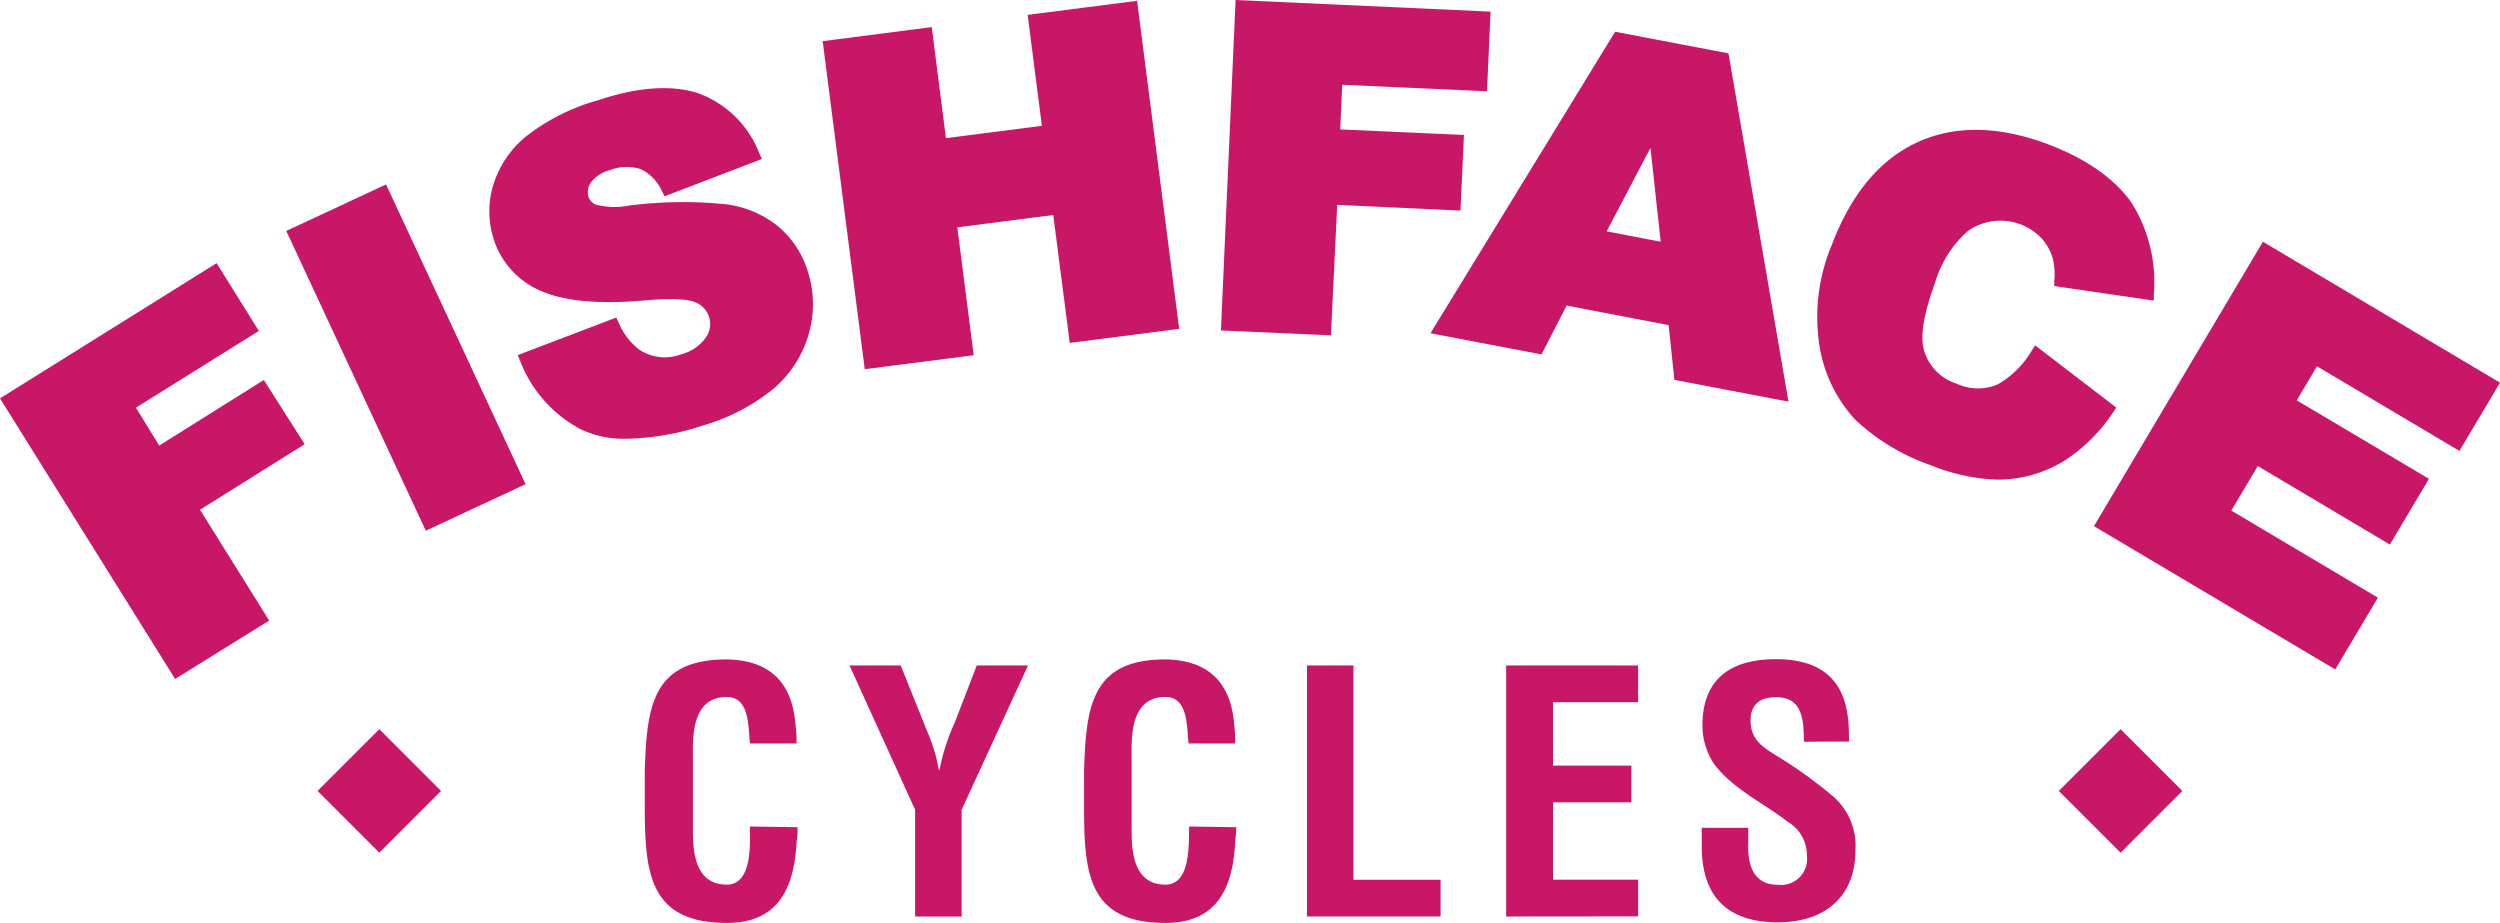
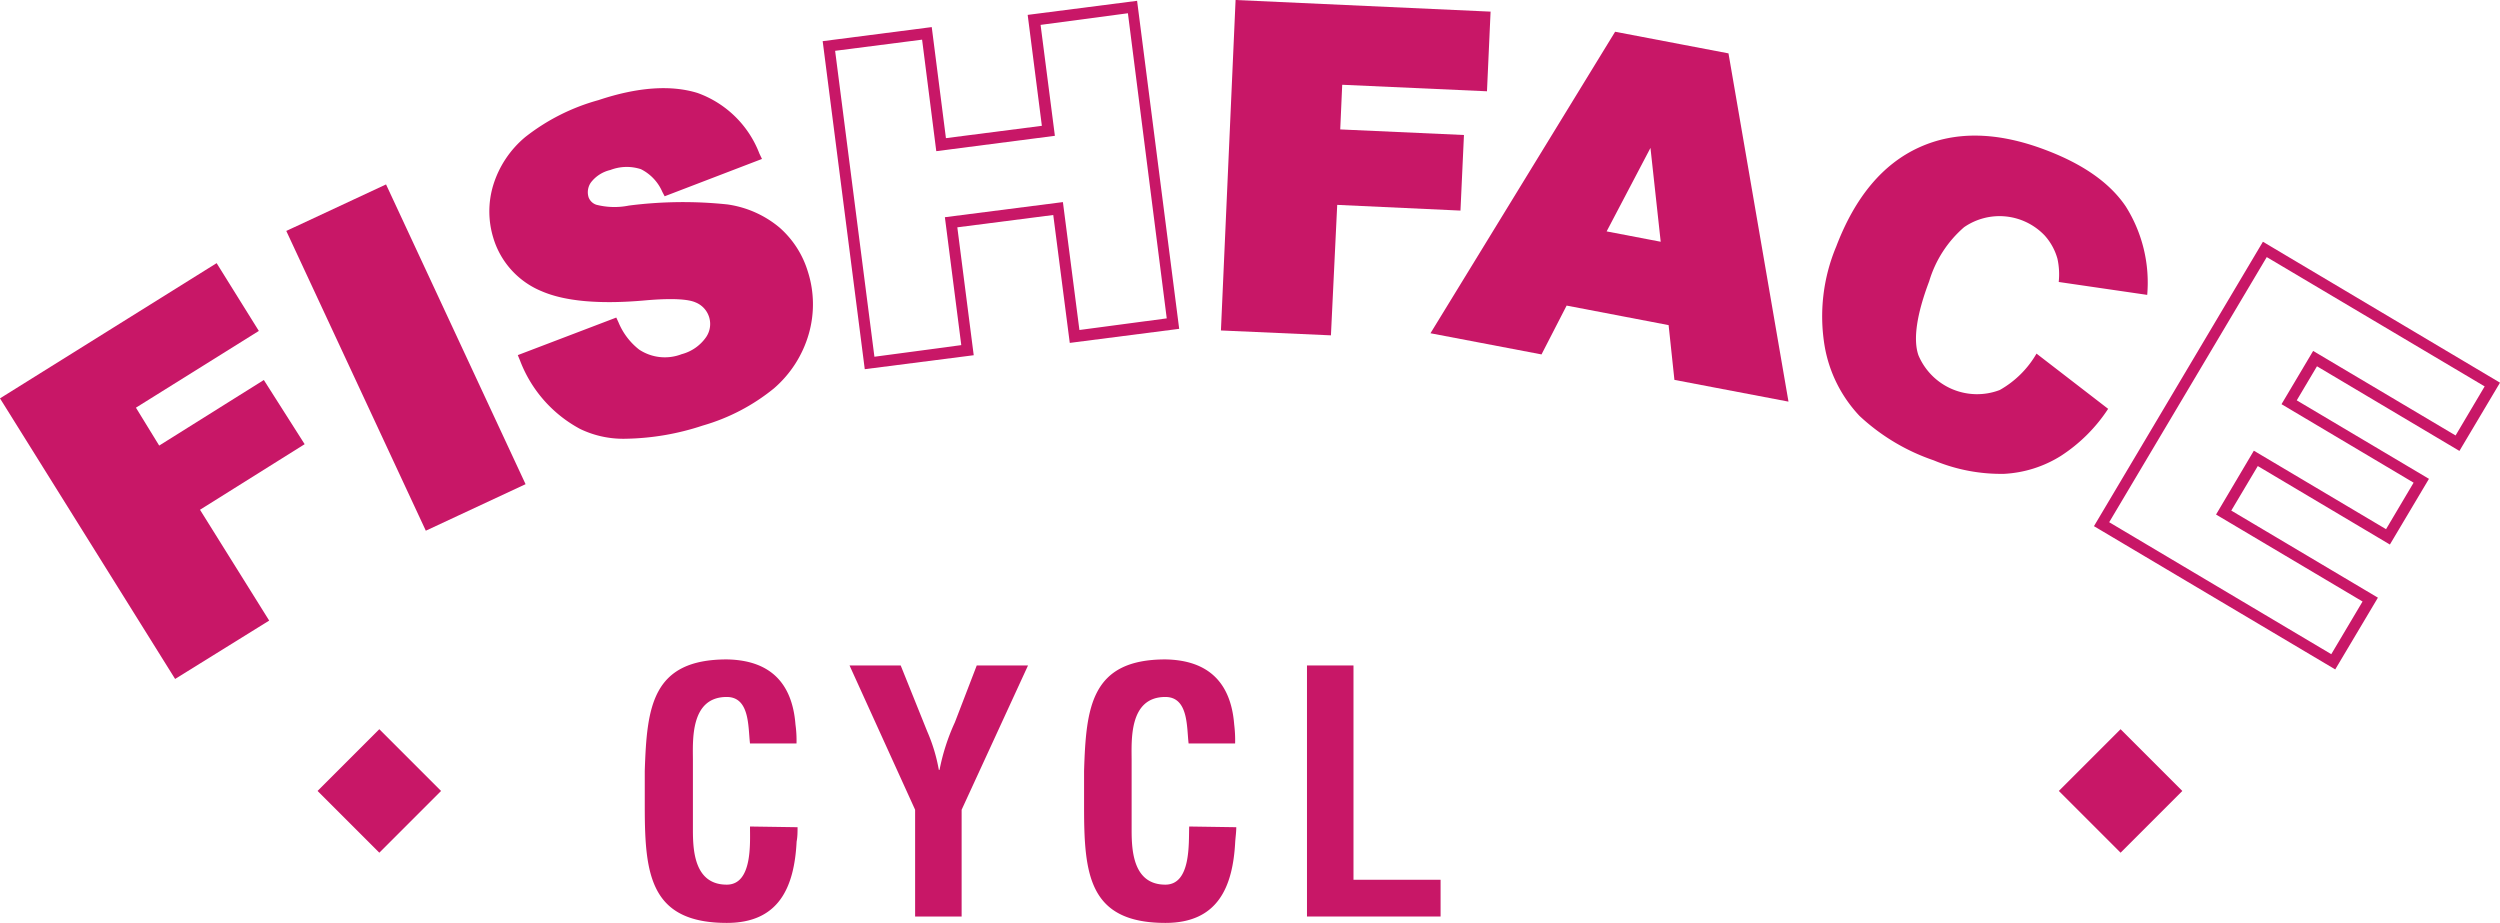
<svg xmlns="http://www.w3.org/2000/svg" viewBox="0 0 215 79.34">
  <defs>
    <style>.cls-1{fill:#c81767;}</style>
  </defs>
  <title>logo</title>
  <g id="Layer_2" data-name="Layer 2">
    <g id="Layer_1-2" data-name="Layer 1">
      <path class="cls-1" d="M.66,34.41,18.48,23.3l3.12,5L11,34.91,13.57,39l9-5.64,2.94,4.71-9,5.64,5.95,9.52-7.24,4.52Z" />
      <path class="cls-1" d="M15.06,58.39,0,34.26,18.63,22.63l3.63,5.83-10.57,6.6,2,3.26,9-5.64L26.2,38.2l-9,5.64,5.95,9.53ZM1.32,34.56l14,22.51,6.43-4-5.95-9.53,9-5.63L22.45,34l-9,5.64-3.05-4.89,10.58-6.6L18.32,24Z" />
      <path class="cls-1" d="M25.24,20.09,33,16.49,44.57,41.4,36.86,45Z" />
      <path class="cls-1" d="M36.62,45.64l-12-25.78,8.58-4,12,25.78ZM25.88,20.32l11.21,24,6.84-3.19-11.21-24Z" />
      <path class="cls-1" d="M45.16,30.85l7.55-2.93a6,6,0,0,0,1.93,2.54,4.5,4.5,0,0,0,4.07.45,4.15,4.15,0,0,0,2.42-1.66,2.59,2.59,0,0,0,.34-2.18A2.54,2.54,0,0,0,60,25.53c-.76-.35-2.3-.41-4.62-.2q-5.71.5-8.61-.77a6.72,6.72,0,0,1-3.89-4.33,7.2,7.2,0,0,1,0-4.19,8.14,8.14,0,0,1,2.62-3.94A17.23,17.23,0,0,1,51.56,9q5-1.6,8.25-.57a8.48,8.48,0,0,1,5,4.95l-7.49,2.87a4.31,4.31,0,0,0-2.1-2.17,4.31,4.31,0,0,0-2.94.05,3.42,3.42,0,0,0-1.94,1.27,1.94,1.94,0,0,0-.25,1.69,1.53,1.53,0,0,0,1,.94,7.14,7.14,0,0,0,3,.1,35.4,35.4,0,0,1,8.34-.1,8.27,8.27,0,0,1,4.26,1.84A7.61,7.61,0,0,1,69,23.44a8.74,8.74,0,0,1,.08,5.09A9.14,9.14,0,0,1,66.18,33a16.55,16.55,0,0,1-6,3.1q-6.67,2.11-10.07.37A10.68,10.68,0,0,1,45.16,30.85Z" />
      <path class="cls-1" d="M53.89,37.73a8.55,8.55,0,0,1-4-.84A11.17,11.17,0,0,1,44.72,31l-.19-.46L53,27.31l.19.41a5.76,5.76,0,0,0,1.77,2.34,4,4,0,0,0,3.66.4A3.7,3.7,0,0,0,60.72,29a2,2,0,0,0-.92-3c-.48-.21-1.62-.41-4.39-.16-3.87.34-6.84.07-8.84-.8a7.19,7.19,0,0,1-4.16-4.63,7.77,7.77,0,0,1,0-4.46,8.72,8.72,0,0,1,2.77-4.17,17.83,17.83,0,0,1,6.29-3.17C54.85,7.48,57.72,7.29,60,8a8.93,8.93,0,0,1,5.31,5.21l.22.46-8.37,3.21-.2-.38a3.91,3.91,0,0,0-1.84-1.95,3.92,3.92,0,0,0-2.63.07,2.94,2.94,0,0,0-1.67,1.07,1.46,1.46,0,0,0-.2,1.28,1.07,1.07,0,0,0,.67.64,6.29,6.29,0,0,0,2.79.07,36.52,36.52,0,0,1,8.47-.1,8.92,8.92,0,0,1,4.5,2,8.2,8.2,0,0,1,2.42,3.76,9.23,9.23,0,0,1,.09,5.36,9.73,9.73,0,0,1-3,4.7,17.19,17.19,0,0,1-6.13,3.2A22,22,0,0,1,53.89,37.73ZM45.8,31.12A10.12,10.12,0,0,0,50.37,36c2.13,1.1,5.4,1,9.71-.4a16.18,16.18,0,0,0,5.79-3,8.77,8.77,0,0,0,2.72-4.24,8.21,8.21,0,0,0-.08-4.81,7.24,7.24,0,0,0-2.13-3.33,8,8,0,0,0-4-1.73,35,35,0,0,0-8.21.11,7,7,0,0,1-3.27-.15,2,2,0,0,1-1.21-1.23A2.39,2.39,0,0,1,50,15.18a3.9,3.9,0,0,1,2.19-1.48,4.83,4.83,0,0,1,3.27,0,4.53,4.53,0,0,1,2.14,2l6.61-2.53a7.78,7.78,0,0,0-4.51-4.23c-2.05-.65-4.72-.46-8,.56a16.85,16.85,0,0,0-5.94,3,7.65,7.65,0,0,0-2.48,3.71,6.75,6.75,0,0,0,0,3.91,6.19,6.19,0,0,0,3.62,4c1.85.8,4.67,1.05,8.37.73,2.43-.22,4-.14,4.87.24a3,3,0,0,1,1.73,1.83,3,3,0,0,1-.38,2.58,4.66,4.66,0,0,1-2.68,1.87,5,5,0,0,1-4.49-.52,6.24,6.24,0,0,1-1.9-2.32Z" />
-       <path class="cls-1" d="M71.29,4l8.42-1.08,1.23,9.54,9.2-1.18L88.92,1.69,97.38.61l3.49,27.26L92.41,29,91,17.93l-9.21,1.18,1.42,11-8.43,1.08Z" />
-       <path class="cls-1" d="M74.37,31.75,70.75,3.54l9.38-1.21,1.22,9.55,8.25-1.06L88.38,1.28,97.79.07l3.62,28.21L92,29.49l-1.42-11-8.25,1.06,1.41,11ZM71.82,4.37,75.2,30.68l7.47-1-1.41-11,10.15-1.3,1.42,11,7.51-1L97,1.14l-7.51,1,1.23,9.54L80.52,13,79.3,3.41Z" />
+       <path class="cls-1" d="M74.37,31.75,70.75,3.54l9.38-1.21,1.22,9.55,8.25-1.06L88.38,1.28,97.79.07l3.62,28.21L92,29.49l-1.42-11-8.25,1.06,1.41,11ZM71.82,4.37,75.2,30.68l7.47-1-1.41-11,10.15-1.3,1.42,11,7.51-1L97,1.14l-7.51,1,1.23,9.54L80.52,13,79.3,3.41" />
      <path class="cls-1" d="M106.71.5l21,.94-.26,5.9L115,6.78l-.21,4.8,10.63.48-.24,5.54-10.64-.48L114,28.34,105.48,28Z" />
      <path class="cls-1" d="M114.46,28.84,105,28.42,106.26,0l21.93,1-.31,6.85-12.45-.56-.17,3.84,10.64.48-.3,6.5L115,17.62ZM106,27.5l7.56.34.51-11.22,10.64.48.2-4.59L114.26,12l.25-5.76L127,6.84l.22-4.94-20-.9Z" />
      <path class="cls-1" d="M144,27.55l-9.47-1.81-2.16,4.2-8.52-1.62L139.14,3.26,148.24,5l5,28.93-8.74-1.67Zm-.61-6.17-1.13-10.27-4.8,9.14Z" />
      <path class="cls-1" d="M153.81,34.54,144,32.67l-.5-4.71-8.77-1.68-2.16,4.2-9.55-1.82L138.9,2.73l9.75,1.86Zm-8.89-2.68,7.71,1.47L147.82,5.41l-8.45-1.62L124.6,28l7.48,1.44,2.17-4.21,10.17,1.95Zm-1-9.88-7.2-1.38,5.83-11.11Zm-5.75-2.08,4.65.89-.88-8.07Z" />
      <path class="cls-1" d="M175.14,30.41l6.16,4.75a13.85,13.85,0,0,1-4.07,4.05,10.19,10.19,0,0,1-4.86,1.54,15,15,0,0,1-6.07-1.16,17.71,17.71,0,0,1-6.38-3.82,11.61,11.61,0,0,1-3-6,15.53,15.53,0,0,1,1-8.58q2.43-6.37,7.12-8.51t10.89.22q4.86,1.84,6.89,4.86a12.29,12.29,0,0,1,1.84,7.6l-7.61-1.11a6.29,6.29,0,0,0-.11-2,5,5,0,0,0-1.1-2,5.36,5.36,0,0,0-6.93-.71,9.87,9.87,0,0,0-3,4.65c-1.08,2.85-1.39,5-.93,6.35a5.47,5.47,0,0,0,7,3A8.42,8.42,0,0,0,175.14,30.41Z" />
-       <path class="cls-1" d="M171.83,41.25a16.41,16.41,0,0,1-5.7-1.21,18.34,18.34,0,0,1-6.56-3.93,12.14,12.14,0,0,1-3.08-6.27A16.07,16.07,0,0,1,157.56,21c1.66-4.35,4.13-7.31,7.37-8.78s7-1.4,11.26.21c3.32,1.26,5.71,3,7.12,5a12.86,12.86,0,0,1,1.92,7.89l0,.53-8.56-1.25,0-.44a6.15,6.15,0,0,0-.11-1.85,4.41,4.41,0,0,0-1-1.83,4.88,4.88,0,0,0-6.29-.64,9.44,9.44,0,0,0-2.84,4.43c-1,2.73-1.35,4.75-.92,6A4.26,4.26,0,0,0,168.28,33a4.32,4.32,0,0,0,3.54.05,8.13,8.13,0,0,0,2.92-2.91l.28-.44L182,35.05l-.25.38a14.44,14.44,0,0,1-4.21,4.19,10.93,10.93,0,0,1-5.1,1.61Zm-1.9-29.12a11,11,0,0,0-4.6,1c-3,1.37-5.31,4.14-6.87,8.25a15.14,15.14,0,0,0-1,8.31,11.18,11.18,0,0,0,2.83,5.78,17.13,17.13,0,0,0,6.21,3.71,14.44,14.44,0,0,0,5.87,1.13A9.87,9.87,0,0,0,177,38.8a13,13,0,0,0,3.66-3.54l-5.39-4.16a8.44,8.44,0,0,1-3,2.81,5.17,5.17,0,0,1-4.31,0,5.22,5.22,0,0,1-3.33-3.26c-.51-1.51-.2-3.69.93-6.67.92-2.42,2-4,3.18-4.87a5.46,5.46,0,0,1,5.41-.66,5.55,5.55,0,0,1,2.15,1.44,5.29,5.29,0,0,1,1.21,2.22,6,6,0,0,1,.15,1.72l6.64,1A11.59,11.59,0,0,0,182.51,18c-1.29-1.92-3.53-3.5-6.66-4.68A16.7,16.7,0,0,0,169.93,12.13Z" />
-       <path class="cls-1" d="M194.77,21.45l19.57,11.63-3,5-12.26-7.28-2.23,3.76,11.37,6.75-2.86,4.82L194,39.42l-2.77,4.66,12.61,7.49-3.18,5.35L180.74,45.08Z" />
      <path class="cls-1" d="M200.83,57.57,180.08,45.25l14.53-24.46L215,32.91l-3.49,5.87L199.26,31.5l-1.74,2.93,11.37,6.75-3.36,5.65-11.36-6.75-2.28,3.83L204.5,51.4ZM181.39,44.91l19.1,11.35,2.69-4.53-12.6-7.48,3.25-5.49,11.37,6.75,2.37-4-11.36-6.75,2.72-4.58,12.25,7.27,2.5-4.22L194.94,22.11Z" />
      <path class="cls-1" d="M68.59,71.14c0,.4,0,.83-.08,1.23-.2,3.95-1.53,7-6,7-6.62,0-7.06-4.2-7.06-10V66.3c.18-5.5.61-9.59,7.06-9.59,3.6.06,5.61,1.9,5.9,5.59a10,10,0,0,1,.09,1.64h-4c-.17-1.39,0-4-2-4-3.17,0-2.91,3.78-2.91,5.45v6c0,1.78.14,4.69,2.91,4.69,2.22,0,2-3.57,2-5Z" />
      <path class="cls-1" d="M79.74,62.9a14.58,14.58,0,0,1,1,3.31h.06a18,18,0,0,1,1.32-4.09L84,57.23h4.41L82.7,69.64v9.18h-4V69.64L73.06,57.23h4.4Z" />
      <path class="cls-1" d="M106.32,71.14c0,.4-.06.83-.09,1.23-.2,3.95-1.52,7-6,7-6.62,0-7-4.2-7-10V66.3c.17-5.5.6-9.59,7-9.59,3.6.06,5.62,1.9,5.91,5.59a11.19,11.19,0,0,1,.08,1.64h-4c-.17-1.39,0-4-2-4-3.16,0-2.9,3.78-2.9,5.45v6c0,1.78.14,4.69,2.9,4.69,2.22,0,2-3.57,2.05-5Z" />
      <path class="cls-1" d="M112.4,78.82V57.23h4V75.66h7.49v3.16Z" />
-       <path class="cls-1" d="M129.53,78.82V57.23h11.35v3.16h-7.32v5.45h6.74V69h-6.74v6.65h7.32v3.16Z" />
-       <path class="cls-1" d="M155.13,63.79c0-1.93-.14-3.83-2.36-3.83-1.35,0-2.22.55-2.22,2,0,1.64,1,2.27,2.31,3.08a38,38,0,0,1,4.89,3.54,5.63,5.63,0,0,1,1.82,4.52c0,4.09-2.71,6.22-6.66,6.22-4.83,0-6.56-2.7-6.56-6.56V71.19h4v1.27c-.09,2.1.55,3.63,2.53,3.63a2.24,2.24,0,0,0,2.51-2.53,3.29,3.29,0,0,0-1.61-2.86c-2.1-1.64-4.73-2.82-6.37-5a6,6,0,0,1-1-3.31c0-3.69,2.07-5.7,6.33-5.7,6.42,0,6.25,4.95,6.28,7.08Z" />
      <rect class="cls-1" x="28.87" y="64.27" width="7.51" height="7.51" transform="translate(-38.55 42.99) rotate(-45)" />
      <rect class="cls-1" x="178.62" y="64.27" width="7.51" height="7.51" transform="translate(5.31 148.88) rotate(-45)" />
    </g>
  </g>
</svg>